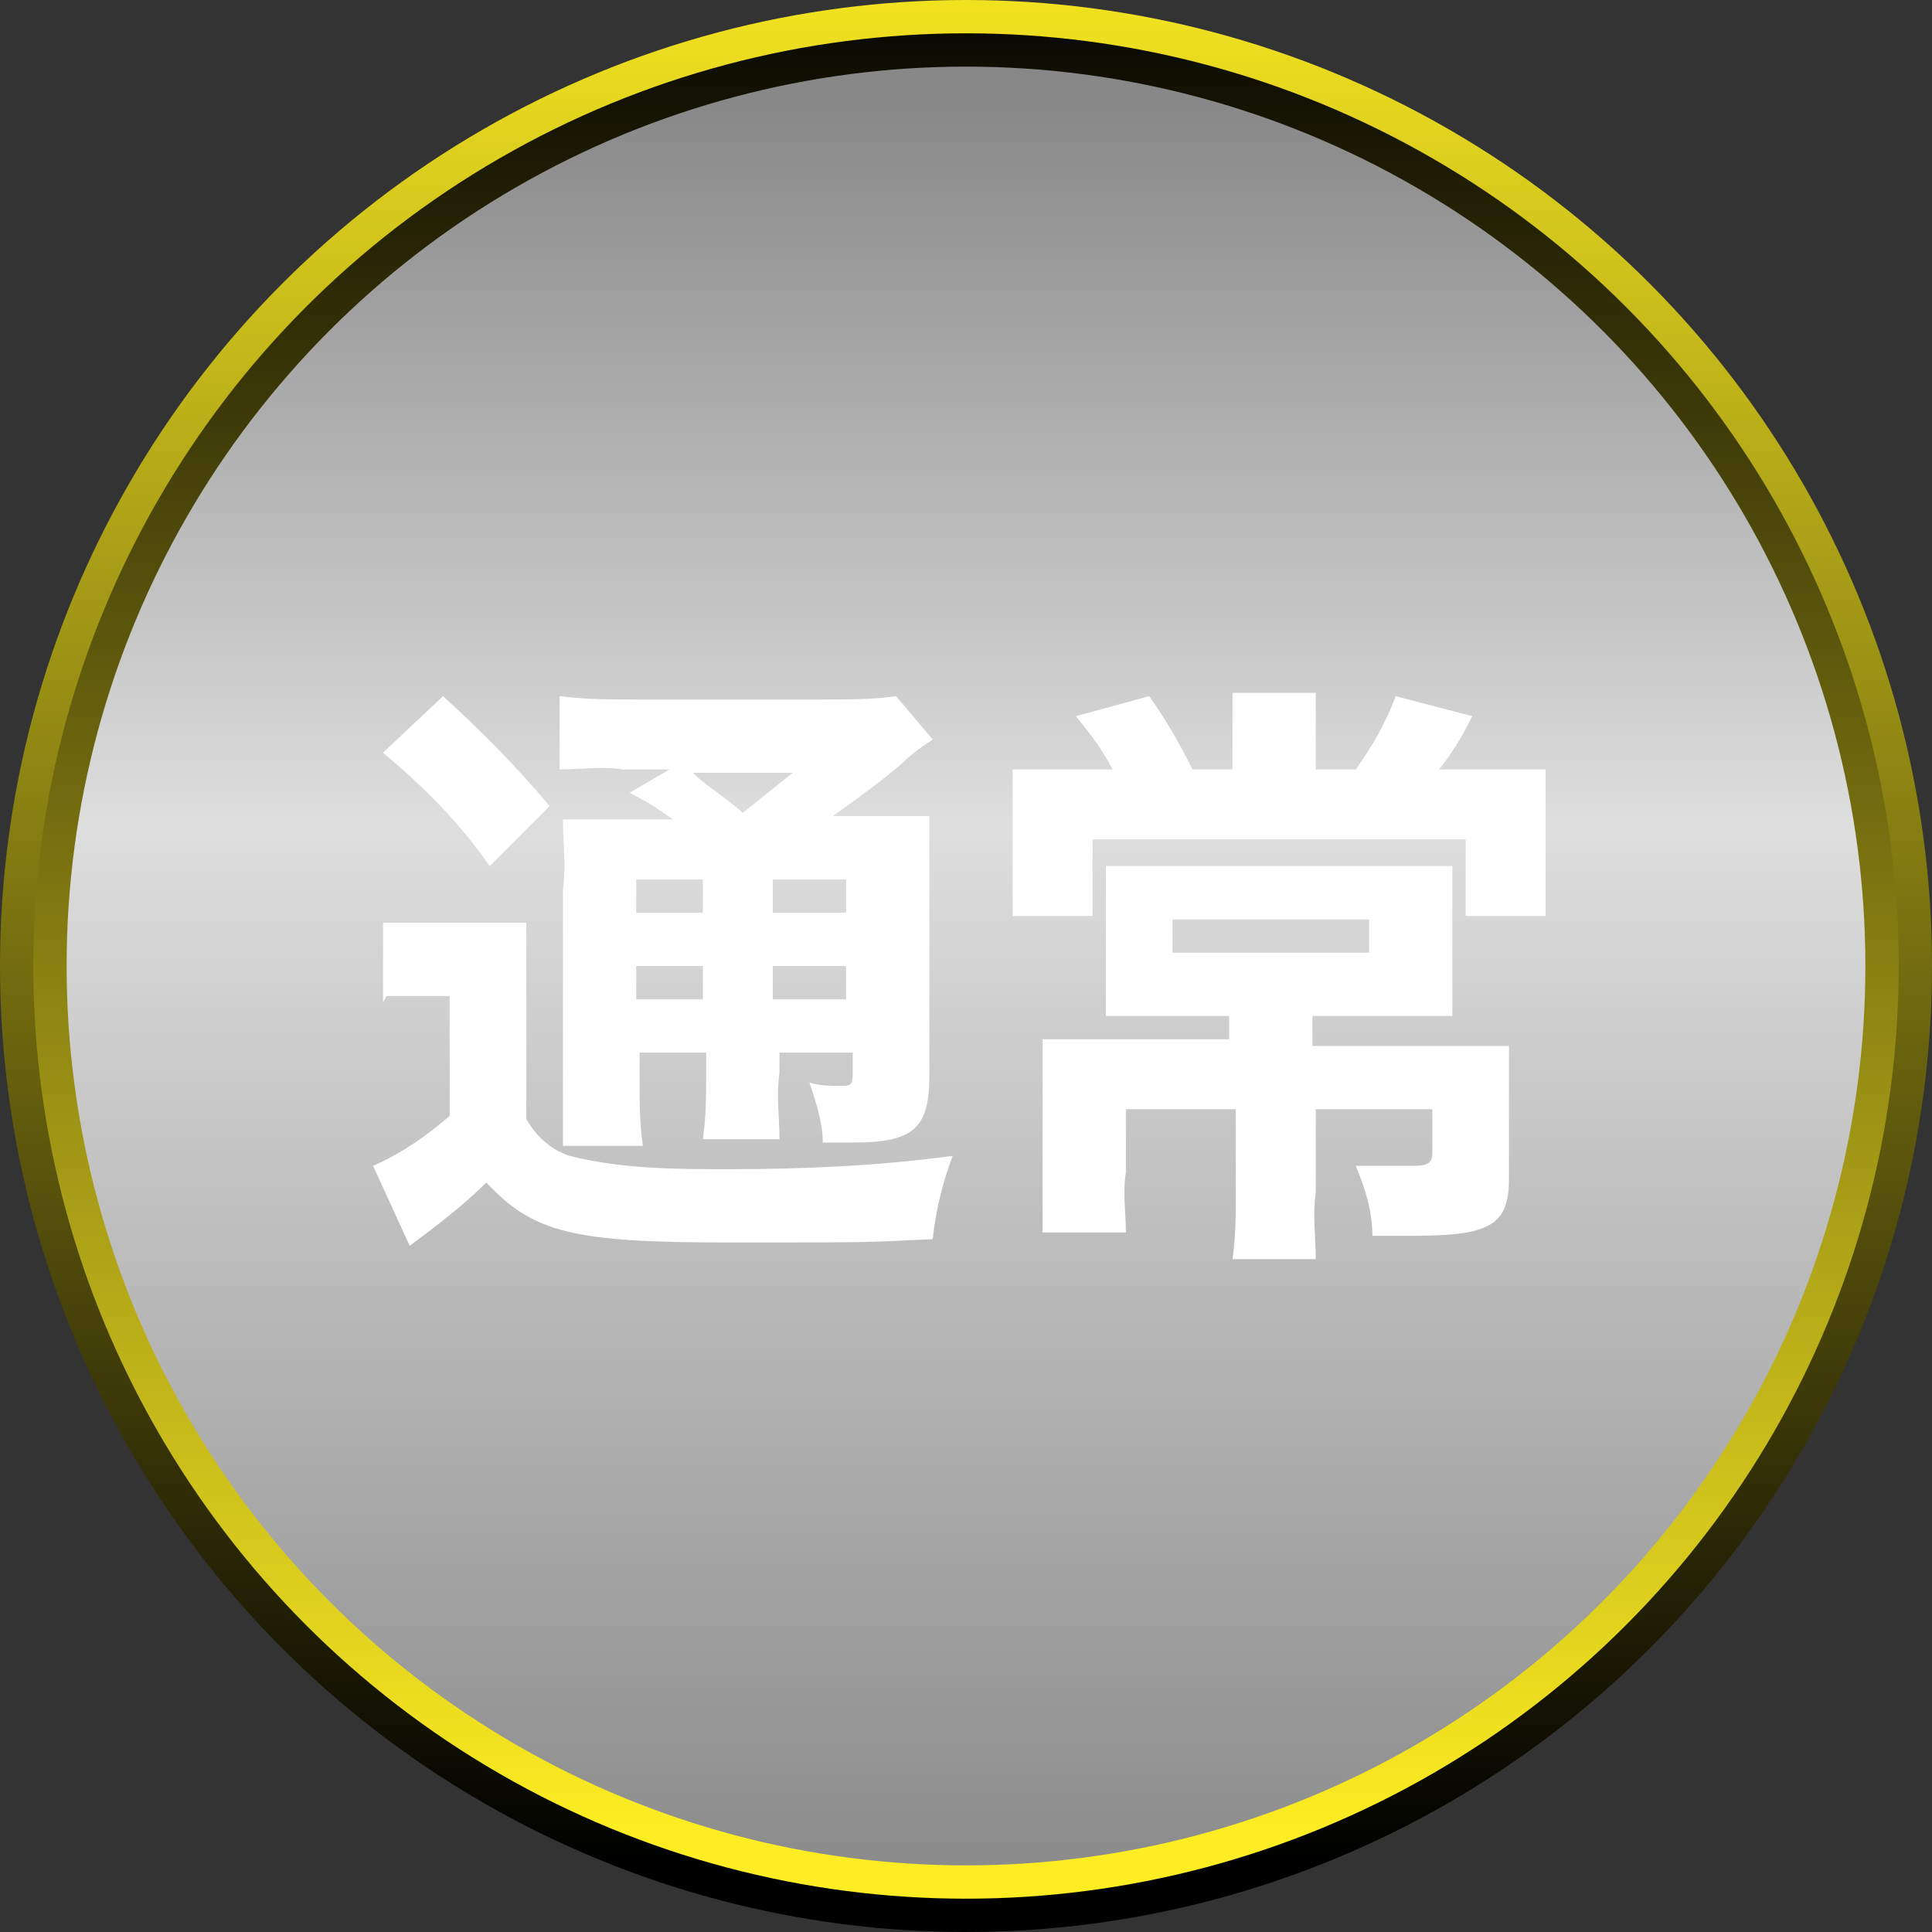
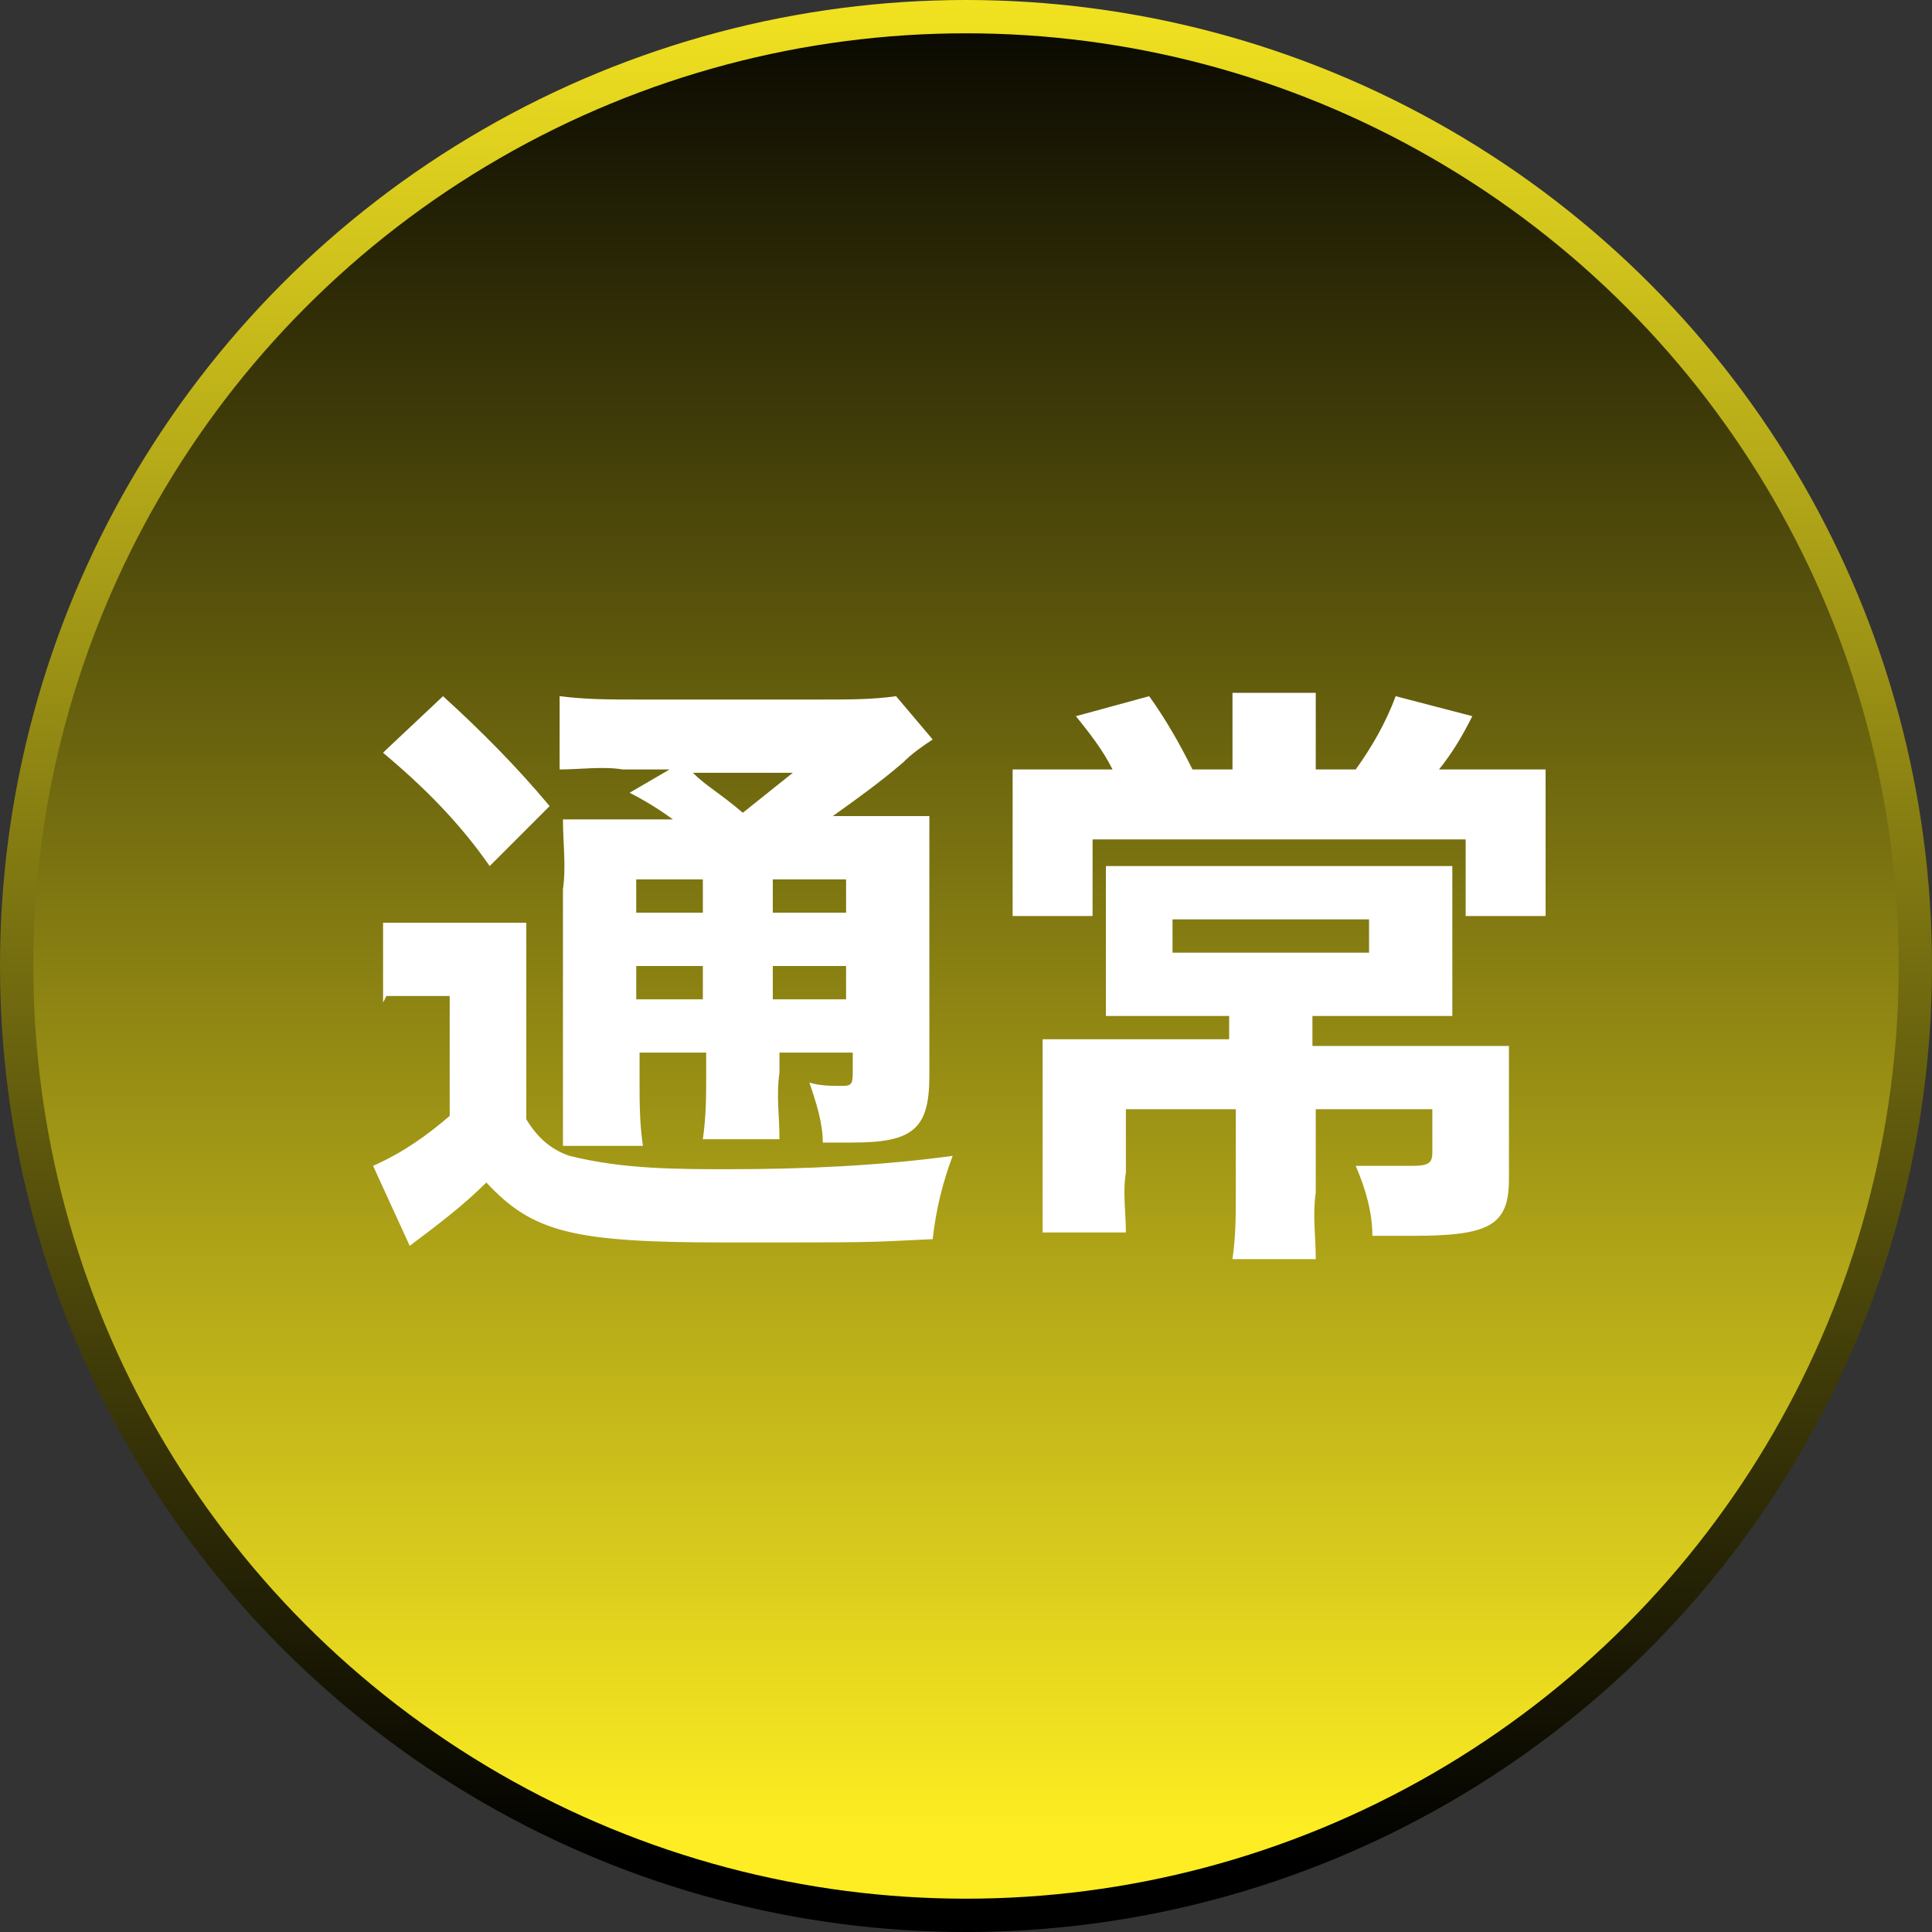
<svg xmlns="http://www.w3.org/2000/svg" id="_レイヤー_1" data-name="レイヤー_1" version="1.1" viewBox="0 0 58 58">
  <rect x="0" y="0" width="58" height="58" fill="#333333" stroke="none" />
  <defs>
    <style>
      .st0 {
        fill: url(#_名称未設定グラデーション_3);
      }

      .st1 {
        fill: url(#_名称未設定グラデーション_2);
      }

      .st2 {
        fill: #fff;
      }

      .st3 {
        fill: url(#_名称未設定グラデーション);
      }
    </style>
    <linearGradient id="_名称未設定グラデーション" data-name="名称未設定グラデーション" x1="-555.7" y1="856.8" x2="-555.7" y2="855.8" gradientTransform="translate(32262 49692.2) scale(58 -58)" gradientUnits="userSpaceOnUse">
      <stop offset="0" stop-color="#fded22" />
      <stop offset="1" stop-color="#000" />
    </linearGradient>
    <linearGradient id="_名称未設定グラデーション_2" data-name="名称未設定グラデーション 2" x1="-555.4" y1="855.3" x2="-555.4" y2="856.3" gradientTransform="translate(31131 47951.7) scale(56 -56)" gradientUnits="userSpaceOnUse">
      <stop offset="0" stop-color="#fded22" />
      <stop offset="1" stop-color="#000" />
    </linearGradient>
    <linearGradient id="_名称未設定グラデーション_3" data-name="名称未設定グラデーション 3" x1="-555" y1="855.7" x2="-555" y2="854.7" gradientTransform="translate(30000 46211.1) scale(54 -54)" gradientUnits="userSpaceOnUse">
      <stop offset="0" stop-color="#888" />
      <stop offset=".4" stop-color="#dedede" />
      <stop offset="1" stop-color="#888" />
    </linearGradient>
  </defs>
  <g id="_グループ_26983" data-name="グループ_26983">
    <circle id="_楕円形_49" data-name="楕円形_49" class="st3" cx="29" cy="29" r="29" />
    <circle id="_楕円形_50" data-name="楕円形_50" class="st1" cx="29" cy="29" r="28" />
-     <circle id="_楕円形_51" data-name="楕円形_51" class="st0" cx="29" cy="29" r="27" />
    <path id="_パス_7387-2" data-name="パス_7387-2" class="st2" d="M18.9,24.6c-.7,0-1.4,0-2,0,0,.7.1,1.4,0,2.1v5.7c0,.7,0,1.3,0,2h2.4c-.1-.7-.1-1.3-.1-2v-.8h2v.6c0,.7,0,1.3-.1,2h2.3c0-.7-.1-1.3,0-2v-.6h2.2v.5c0,.4,0,.5-.3.5-.3,0-.7,0-1-.1.2.6.4,1.2.4,1.8.4,0,.7,0,.9,0,1.8,0,2.3-.4,2.3-2v-5.8c0-.7,0-1.3,0-2-.6,0-1.2,0-1.8,0h-1.1c.7-.5,1.4-1,2.1-1.6.3-.3.6-.5.9-.7l-1.1-1.3c-.7.1-1.4.1-2.2.1h-5.6c-.8,0-1.5,0-2.3-.1v2.2c.6,0,1.3-.1,1.9,0h1.4l-1.2.7c.4.2.9.5,1.3.8h-1.1ZM23.2,26.4h2.2v1h-2.2v-1ZM21.1,26.4v1h-2v-1h2ZM19.1,29h2v1h-2v-1ZM25.4,30h-2.2v-1h2.2v1ZM23.8,23.2c-.5.4-1,.8-1.5,1.2-.7-.6-1.1-.8-1.5-1.2h3.1ZM11.5,22.6c1.2,1,2.3,2.1,3.2,3.4l1.8-1.8c-1-1.2-2.1-2.3-3.2-3.3l-1.7,1.6ZM11.6,29.9c.4,0,.7,0,1.1,0h.8v3.6c-.7.6-1.4,1.1-2.3,1.5l1.1,2.4c.8-.6,1.6-1.2,2.3-1.9,1.4,1.5,2.6,1.8,7.2,1.8s4.1,0,6.2-.1c.1-.9.3-1.7.6-2.5-2.2.3-4.5.4-6.7.4-1.6,0-3.2,0-4.8-.4-.6-.2-1-.6-1.3-1.1v-3.9c0-.7,0-1.3,0-2-.5,0-.9,0-1.4,0h-1.5c-.5,0-1,0-1.4,0v2.4ZM36.9,23.1h-1.1c-.4-.8-.8-1.5-1.3-2.2l-2.2.6c.4.5.8,1,1.1,1.6h-1.3c-.6,0-1.1,0-1.7,0,0,.6,0,1.1,0,1.7v1.3c0,.5,0,.9,0,1.4h2.4v-2.3h11.2v2.3h2.4c0-.5,0-.9,0-1.4v-1.3c0-.8,0-1.3,0-1.7-.6,0-1.3,0-1.9,0h-1.3c.4-.5.7-1,1-1.6l-2.3-.6c-.3.8-.7,1.5-1.2,2.2h-1.2v-1c0-.4,0-.9,0-1.3h-2.5c0,.4,0,.9,0,1.3v1ZM36.9,30.3v.9h-4c-.5,0-1.1,0-1.6,0,0,.5,0,.9,0,1.4v2.5c0,.6,0,1.3,0,1.9h2.5c0-.6-.1-1.2,0-1.8v-1.9h3.3v2.5c0,.7,0,1.3-.1,2h2.5c0-.7-.1-1.3,0-2v-2.5h3.5v1.3c0,.3-.1.4-.6.4s-1.1,0-1.7,0c.3.7.5,1.4.5,2.1.6,0,1,0,1.2,0,2.3,0,2.9-.3,2.9-1.7v-2.4c0-.5,0-1.1,0-1.6-.6,0-1.2,0-1.8,0h-4.1v-.9h2.4c.7,0,1.2,0,1.8,0,0-.5,0-1,0-1.5v-1.5c0-.6,0-1,0-1.5-.5,0-1,0-1.7,0h-7c-.7,0-1.2,0-1.7,0,0,.5,0,1,0,1.5v1.5c0,.5,0,1,0,1.5.5,0,1,0,1.8,0h2.2ZM41.1,27.6v1h-5.9v-1h5.9Z" />
  </g>
</svg>